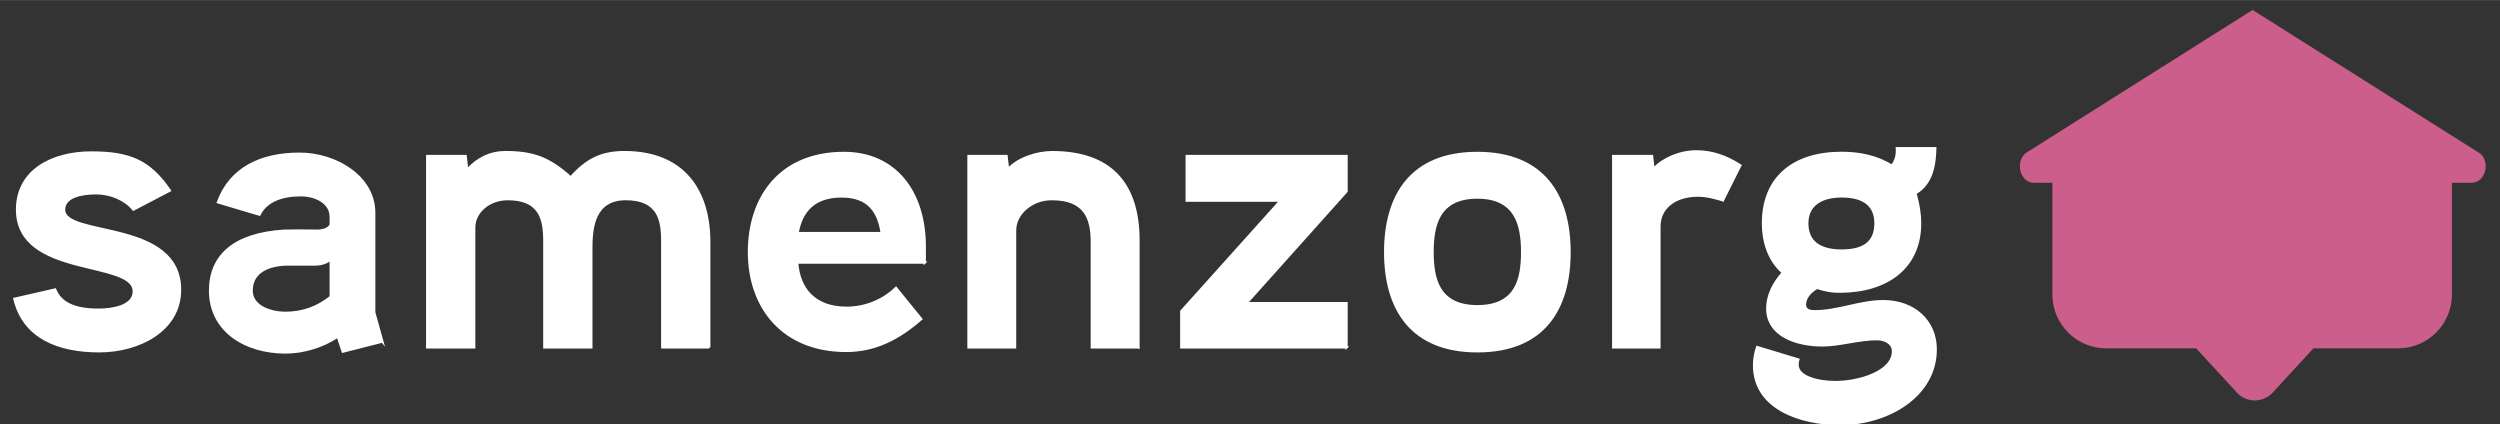
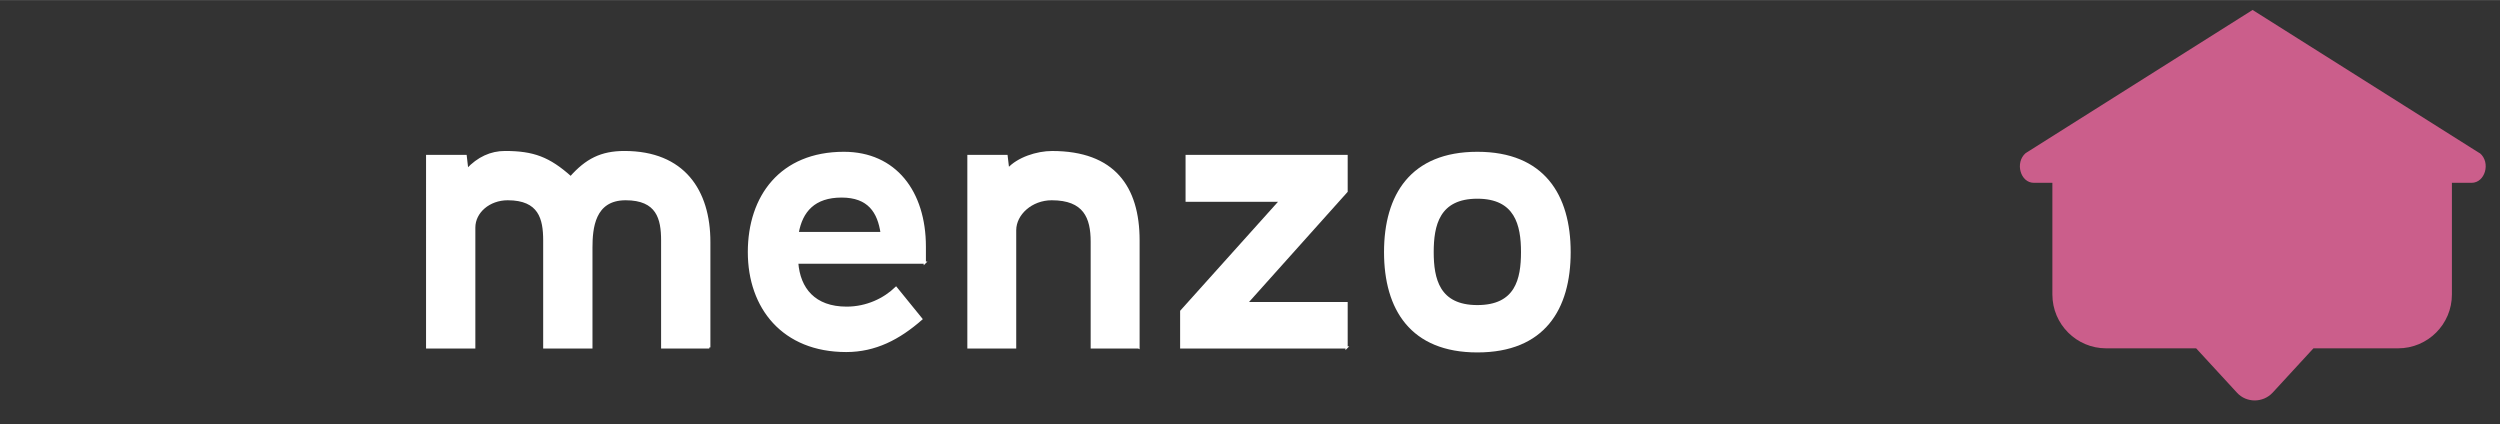
<svg xmlns="http://www.w3.org/2000/svg" id="Laag_1" width="30cm" height="5.09cm" version="1.1" viewBox="0 0 850.39 144.23">
  <rect x="0" y="0" width="850.39" height="144.23" fill="#333333" stroke="none" />
  <defs>
    <style>
      .st0 {
        fill: #cb5e8b;
      }

      .st1 {
        fill: #fff;
        stroke: #fff;
        stroke-miterlimit: 10;
        stroke-width: .75px;
      }
    </style>
  </defs>
  <path class="st0" d="M843.43,52.06L766.23,3.36l-77.2,48.7c-3.7,3.2-1.8,10.1,2.8,10.1h6.3v38c0,10.1,8.2,18.3,18.3,18.3h30.6l13.9,15.1c3.2,3.5,8.8,3.5,12.1,0l13.9-15.1h28.8c10.1,0,18.3-8.2,18.3-18.3v-38h6.7c4.6,0,6.6-6.9,2.8-10.1h-.1Z" />
  <g>
-     <path class="st1" d="M33.86,119.48c-14.03,0-25.81-4.63-28.99-17.87l13.9-3.18c1.85,4.63,6.49,6.88,14.82,6.88,4.37,0,11.91-1.06,11.91-6.22,0-10.86-39.71-4.5-39.71-27.8,0-13.5,12.18-19.46,25.28-19.46s19.86,2.91,26.74,12.97l-12.44,6.49c-2.65-3.31-7.55-5.56-12.71-5.56-3.97,0-10.85.79-10.85,5.56,0,9.53,39.45,3.18,39.45,27.27,0,13.9-14.16,20.91-27.4,20.91Z" />
-     <path class="st1" d="M130.08,116.17l-13.5,3.44-1.72-5.16c-5.16,3.57-11.91,5.43-17.74,5.43-13.77,0-25.68-7.41-25.68-21.05,0-11.91,8.21-19.33,25.15-20.39,5.16-.13,11.52,0,11.52,0,2.38-.13,3.71-.79,4.37-1.98v-2.78c0-4.63-4.9-7.28-10.19-7.28-6.49,0-11.78,1.99-14.03,6.62l-14.16-4.23c4.24-11.65,14.69-16.55,27.8-16.55,12.31,0,25.41,7.81,25.41,20.12v33.89l2.78,9.93ZM112.48,88.37c-1.99,1.19-3.31,1.59-5.43,1.59h-9.53c-6.22.13-11.91,2.52-11.91,8.87,0,5.56,6.75,7.54,11.38,7.54,5.96,0,10.99-1.85,15.49-5.43v-12.57Z" />
    <path class="st1" d="M241.27,118.15h-16.02v-36.4c0-7.41-1.59-14.03-12.44-14.03s-11.65,9.93-11.65,16.54v33.89h-16.02v-36.4c0-7.41-1.59-14.03-12.44-14.03-6.35,0-11.38,4.37-11.38,9.66v40.77h-16.02V53.03h13.1l.53,4.63c3.71-3.97,8.07-5.96,12.84-5.96,9.66,0,14.96,1.99,22.37,8.6,5.29-5.96,10.32-8.6,18.27-8.6,20.12,0,28.86,13.1,28.86,30.58v35.87Z" />
    <path class="st1" d="M314.59,89.3h-43.42c.66,8.87,5.82,15.35,16.81,15.35,6.88,0,12.84-2.91,16.81-6.75l8.6,10.59c-7.55,6.62-15.62,10.86-25.55,10.86-21.44,0-33.09-14.69-33.09-33.62s10.85-33.75,32.3-33.75c17.47,0,27.53,13.24,27.53,31.9v5.43ZM299.9,79.24c-1.06-7.15-4.37-12.44-13.63-12.44s-13.63,4.9-14.96,12.44h28.59Z" />
    <path class="st1" d="M387.25,118.15h-15.88v-36c0-8.21-2.51-14.43-13.63-14.43-6.88,0-12.44,5.03-12.44,10.59v39.84h-15.88V53.03h12.97l.53,4.5c3.31-3.71,9.8-5.82,14.96-5.82,20.91,0,29.39,11.78,29.39,30.05v36.4Z" />
    <path class="st1" d="M458.06,118.15h-56.26v-12.31l33.75-37.59h-31.9v-15.22h54.4v12.05l-34.02,37.99h34.02v15.09Z" />
    <path class="st1" d="M502.53,119.48c-22.5,0-31.37-14.43-31.37-33.75s8.87-33.75,31.37-33.75,31.37,14.43,31.37,33.75-8.74,33.75-31.37,33.75ZM502.53,67.19c-13.24,0-15.22,9.4-15.22,18.53s1.99,18.4,15.22,18.4,15.22-9.13,15.22-18.4-2.12-18.53-15.22-18.53Z" />
-     <path class="st1" d="M586.05,68.12c-2.25-.66-5.29-1.59-8.47-1.59-7.94,0-13.1,4.23-13.1,10.46v41.17h-15.75V53.03h13.24l.53,4.77c-.13-1.06,6.22-6.35,14.43-6.35,5.43,0,10.06,1.59,15.09,4.77l-5.96,11.91Z" />
-     <path class="st1" d="M625.76,99.22c-2.65,0-4.9-.4-7.68-1.32-2.25,1.32-4.1,3.31-4.1,5.69,0,1.99,1.85,2.25,3.31,2.25,7.81,0,15.49-3.44,23.3-3.44,10.33,0,17.87,6.62,17.87,16.41,0,16.02-16.55,25.41-32.43,25.41-13.63,0-29.39-5.3-29.39-19.99,0-2.12.4-4.37,1.06-6.22l14.03,4.24c-.26.79-.26,1.06-.26,1.85,0,3.97,6.62,5.82,12.84,5.82,8.07,0,19.59-3.44,19.59-10.46,0-2.78-2.78-4.1-5.43-4.1-6.22,0-12.71,2.12-18.53,2.12-8.87,0-18.8-3.31-18.8-12.57,0-4.5,2.12-8.6,5.29-12.18-4.9-4.37-6.75-10.59-6.75-16.81,0-15.49,10.32-23.96,26.74-23.96,5.82,0,11.78,1.06,17.08,4.37,1.46-1.72,1.85-3.71,1.72-5.96h13.1c-.13,5.82-1.19,12.18-6.75,15.35,1.06,3.71,1.59,7.15,1.59,10.19,0,15.09-11.25,23.29-27.4,23.29ZM626.42,66.79c-6.88,0-11.65,2.91-11.65,9.13s4.1,9.27,11.65,9.27,11.52-2.78,11.52-9.27-4.5-9.13-11.52-9.13Z" />
  </g>
</svg>